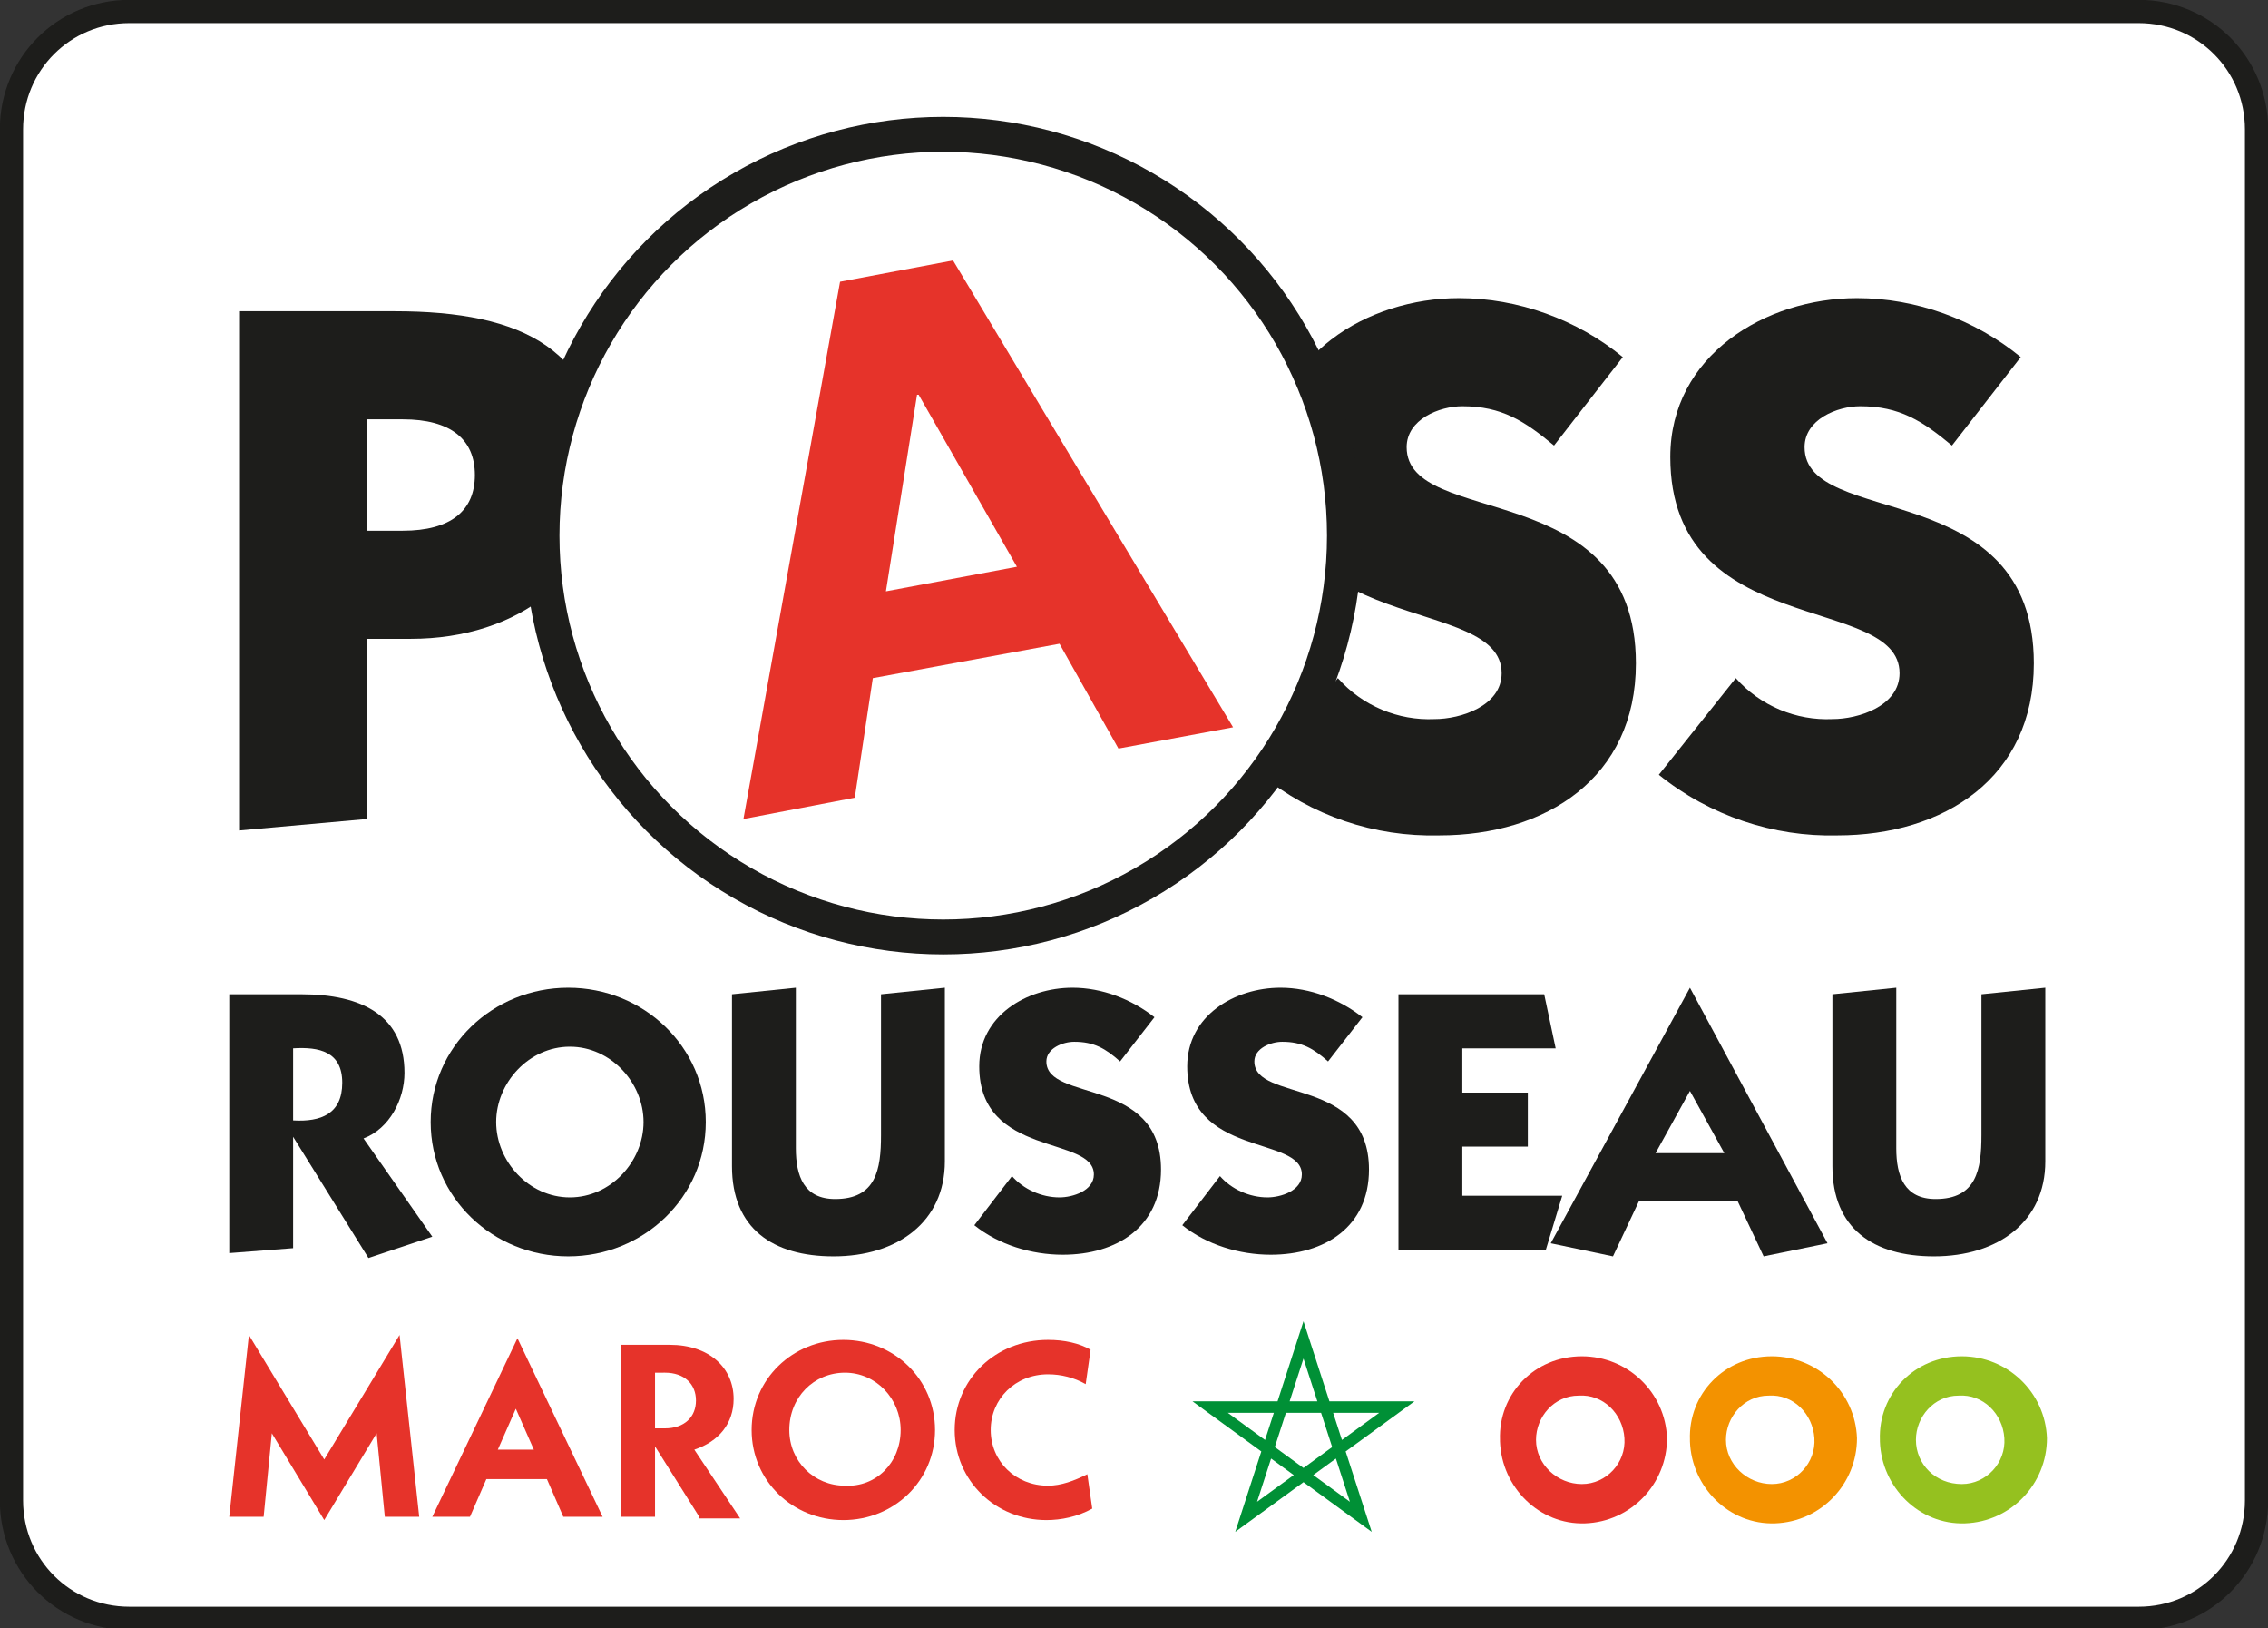
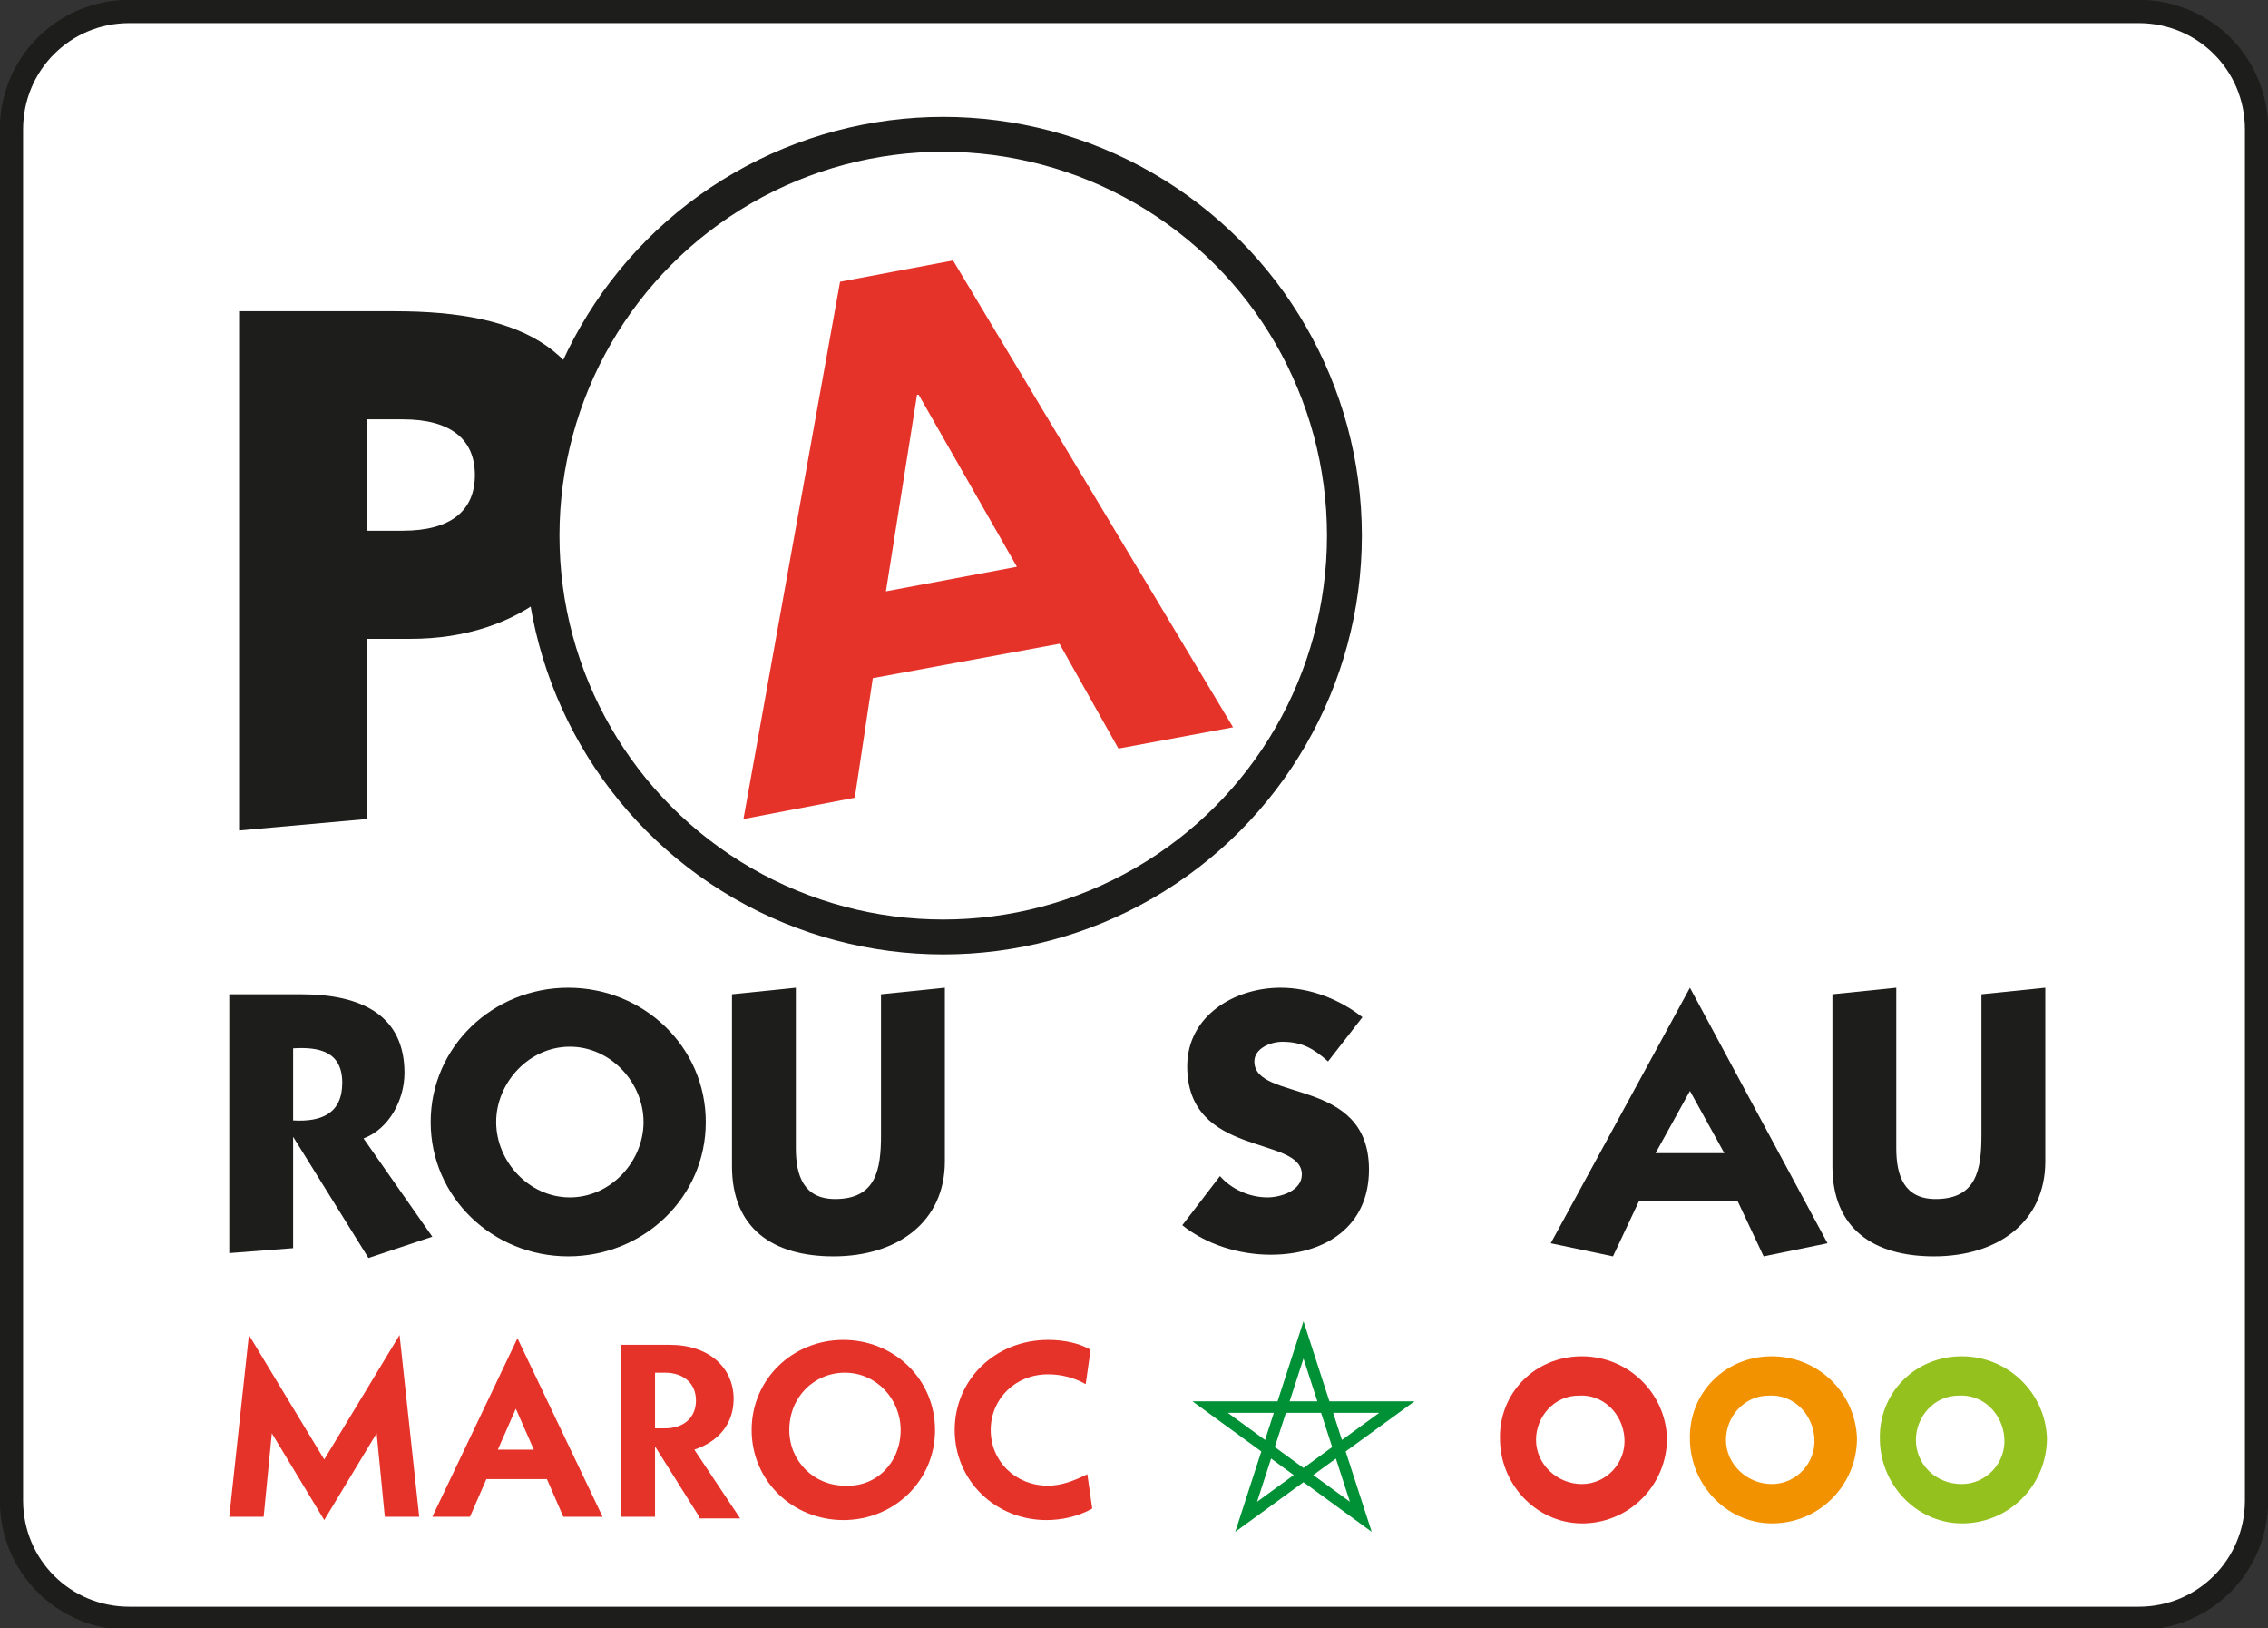
<svg xmlns="http://www.w3.org/2000/svg" version="1.1" id="Calque_1" x="0px" y="0px" viewBox="0 0 138.5 99.4" style="enable-background:new 0 0 138.5 99.4;" xml:space="preserve">
  <rect x="0" y="0" width="138.5" height="99.4" fill="#333333" stroke="none" />
  <style type="text/css">
	.st0{fill:#FFFFFF;stroke:#1D1D1B;stroke-width:1.42;stroke-miterlimit:10;}
	.st1{fill:#E6332A;}
	.st2{fill:#F39200;}
	.st3{fill:#95C11F;}
	.st4{fill:#1D1D1B;}
	.st5{fill:#FFFFFF;stroke:#1D1D1B;stroke-width:2.13;stroke-miterlimit:10;}
	.st6{enable-background:new    ;}
	.st7{fill:none;stroke:#009036;stroke-width:0.701;}
</style>
  <path class="st0" d="M7.9,0.7h122.7c4,0,7.2,3.2,7.2,7.2v83.7c0,4-3.2,7.2-7.2,7.2H7.9c-4,0-7.2-3.2-7.2-7.2V7.9  C0.7,3.9,3.9,0.7,7.9,0.7z" />
  <g>
    <path class="st1" d="M96.6,82.8c2.8,0,5.1,2.2,5.2,5c0,2.8-2.2,5.1-5,5.2s-5.1-2.2-5.2-5v-0.1C91.5,85.1,93.7,82.8,96.6,82.8   C96.5,82.8,96.5,82.8,96.6,82.8z M96.6,90.6c1.5,0,2.7-1.3,2.6-2.8s-1.3-2.7-2.8-2.6c-1.5,0-2.6,1.3-2.6,2.7   C93.8,89.4,95.1,90.6,96.6,90.6z" />
    <path class="st2" d="M108.2,82.8c2.8,0,5.1,2.2,5.2,5c0,2.8-2.2,5.1-5,5.2s-5.1-2.2-5.2-5v-0.1C103.1,85.1,105.3,82.8,108.2,82.8   C108.1,82.8,108.1,82.8,108.2,82.8z M108.2,90.6c1.5,0,2.7-1.3,2.6-2.8s-1.3-2.7-2.8-2.6c-1.5,0-2.6,1.3-2.6,2.7   C105.4,89.4,106.7,90.6,108.2,90.6z" />
    <path class="st3" d="M119.8,82.8c2.8,0,5.1,2.2,5.2,5c0,2.8-2.2,5.1-5,5.2s-5.1-2.2-5.2-5v-0.1C114.7,85.1,116.9,82.8,119.8,82.8   C119.7,82.8,119.7,82.8,119.8,82.8z M119.8,90.6c1.5,0,2.7-1.3,2.6-2.8s-1.3-2.7-2.8-2.6c-1.5,0-2.6,1.3-2.6,2.7   C117,89.4,118.2,90.6,119.8,90.6z" />
  </g>
  <g>
    <path class="st4" d="M14.7,19h9.4c7.8,0,12.7,2.3,12.7,10c0,6.2-5.2,10-11.7,10h-2.7v11l-7.8,0.7V19H14.7z M22.4,32.4h2.2   c2.9,0,4.4-1.2,4.4-3.4s-1.5-3.4-4.4-3.4h-2.2V32.4z" />
-     <path class="st4" d="M94.9,27.2c-1.8-1.5-3.2-2.4-5.6-2.4c-1.4,0-3.4,0.8-3.4,2.5c0,5,14,1.7,14,13.2c0,7-5.5,10.5-12,10.5   c-4,0.1-7.8-1.2-10.9-3.7l4.7-5.9c1.5,1.7,3.7,2.6,5.9,2.5c1.6,0,4.1-0.8,4.1-2.8c0-4.9-14-2-14-13.2c0-6.2,5.8-9.7,11.4-9.7   c3.6,0,7.2,1.3,10,3.6L94.9,27.2z" />
-     <path class="st4" d="M119.2,27.2c-1.8-1.5-3.2-2.4-5.6-2.4c-1.4,0-3.4,0.8-3.4,2.5c0,5,14,1.7,14,13.2c0,7-5.5,10.5-12,10.5   c-3.9,0.1-7.8-1.2-10.9-3.7l4.7-5.9c1.5,1.7,3.7,2.6,5.9,2.5c1.6,0,4.1-0.8,4.1-2.8c0-4.9-14-2-14-13.2c0-6.2,5.8-9.7,11.4-9.7   c3.6,0,7.2,1.3,10,3.6L119.2,27.2z" />
  </g>
  <g>
    <circle class="st5" cx="57.6" cy="32.7" r="24.5" />
    <path class="st1" d="M58.2,15.9l17.1,28.5l-7,1.3l-3.6-6.4l-11.4,2.1l-1.1,7.3L45.4,50l5.9-32.8L58.2,15.9z M62.1,34.6l-6-10.5H56   l-1.9,12L62.1,34.6z" />
  </g>
  <g class="st6">
    <path class="st4" d="M14,60.7h4.4c3.7,0,6.3,1.3,6.3,4.8c0,1.6-0.9,3.4-2.5,4l4.2,6l-3.9,1.3l-4.6-7.4l0,0v6.8L14,76.5V60.7z    M17.9,68.4c1.7,0.1,3-0.4,3-2.3s-1.4-2.2-3-2.1V68.4z" />
    <path class="st4" d="M43.1,68.5c0,4.6-3.8,8.2-8.4,8.2s-8.4-3.6-8.4-8.2s3.8-8.2,8.4-8.2S43.1,63.9,43.1,68.5z M30.3,68.5   c0,2.4,2,4.6,4.5,4.6s4.5-2.2,4.5-4.6s-2-4.6-4.5-4.6S30.3,66.1,30.3,68.5z" />
    <path class="st4" d="M57.7,70.9c0,3.7-2.9,5.8-6.8,5.8c-3.7,0-6.2-1.7-6.2-5.5V60.7l3.9-0.4v9.8c0,1.7,0.5,3.1,2.4,3.1   c2.5,0,2.8-1.8,2.8-3.9v-8.6l3.9-0.4C57.7,60.3,57.7,70.9,57.7,70.9z" />
-     <path class="st4" d="M68.4,64.8c-0.9-0.8-1.6-1.2-2.8-1.2c-0.7,0-1.7,0.4-1.7,1.2c0,2.5,7,0.9,7,6.6c0,3.5-2.7,5.2-6,5.2   c-1.9,0-3.9-0.6-5.4-1.8l2.3-3c0.7,0.8,1.8,1.3,2.9,1.3c0.8,0,2.1-0.4,2.1-1.4c0-2.4-7-1-7-6.6c0-3.1,2.9-4.8,5.7-4.8   c1.8,0,3.6,0.7,5,1.8L68.4,64.8z" />
-     <path class="st4" d="M81.1,64.8c-0.9-0.8-1.6-1.2-2.8-1.2c-0.7,0-1.7,0.4-1.7,1.2c0,2.5,7,0.9,7,6.6c0,3.5-2.7,5.2-6,5.2   c-1.9,0-3.9-0.6-5.4-1.8l2.3-3c0.7,0.8,1.8,1.3,2.9,1.3c0.8,0,2.1-0.4,2.1-1.4c0-2.4-7-1-7-6.6c0-3.1,2.9-4.8,5.7-4.8   c1.8,0,3.6,0.7,5,1.8L81.1,64.8z" />
-     <path class="st4" d="M85.4,76.3V60.7h8.9L95,64h-5.7v2.7h4V70h-4v3h6.1l-1,3.3H85.4z" />
+     <path class="st4" d="M81.1,64.8c-0.9-0.8-1.6-1.2-2.8-1.2c-0.7,0-1.7,0.4-1.7,1.2c0,2.5,7,0.9,7,6.6c0,3.5-2.7,5.2-6,5.2   c-1.9,0-3.9-0.6-5.4-1.8l2.3-3c0.7,0.8,1.8,1.3,2.9,1.3c0.8,0,2.1-0.4,2.1-1.4c0-2.4-7-1-7-6.6c0-3.1,2.9-4.8,5.7-4.8   c1.8,0,3.6,0.7,5,1.8L81.1,64.8" />
    <path class="st4" d="M103.2,60.3l8.4,15.6l-3.9,0.8l-1.6-3.4h-6l-1.6,3.4l-3.8-0.8L103.2,60.3L103.2,60.3z M101.1,70.4h4.2   l-2.1-3.8L101.1,70.4z" />
    <path class="st4" d="M124.9,70.9c0,3.7-2.9,5.8-6.8,5.8c-3.7,0-6.2-1.7-6.2-5.5V60.7l3.9-0.4v9.8c0,1.7,0.5,3.1,2.4,3.1   c2.5,0,2.8-1.8,2.8-3.9v-8.6l3.9-0.4C124.9,60.3,124.9,70.9,124.9,70.9z" />
  </g>
  <g>
    <path class="st1" d="M23.5,92.6l-0.5-5.1l-3.2,5.3l-3.2-5.3l-0.5,5.1h-2.1l1.2-11.1l4.6,7.6l4.6-7.6l1.2,11.1H23.5z" />
    <path class="st1" d="M33.4,90.3h-3.7l-1,2.3h-2.3l5.2-10.9l5.2,10.9h-2.4L33.4,90.3z M32.6,88.5l-1.1-2.5l-1.1,2.5H32.6z" />
    <path class="st1" d="M42.7,92.6L40,88.3v4.3h-2.1V82.1h3c2.4,0,3.9,1.4,3.9,3.3c0,1.5-0.9,2.6-2.4,3.1l2.8,4.2H42.7z M40,87.2h0.6   c1.2,0,1.9-0.7,1.9-1.7c0-1-0.7-1.7-1.9-1.7H40V87.2z" />
    <path class="st1" d="M45.9,87.3c0-3.1,2.5-5.5,5.6-5.5c3.1,0,5.6,2.4,5.6,5.5c0,3.1-2.5,5.5-5.6,5.5C48.4,92.8,45.9,90.4,45.9,87.3   z M55,87.3c0-1.9-1.5-3.5-3.4-3.5c-1.9,0-3.4,1.5-3.4,3.5c0,1.9,1.5,3.4,3.4,3.4C53.5,90.8,55,89.3,55,87.3z" />
    <path class="st1" d="M58.3,87.3c0-3.1,2.5-5.5,5.7-5.5c1,0,1.9,0.2,2.6,0.6l-0.3,2.1c-0.7-0.4-1.5-0.6-2.3-0.6   c-2,0-3.5,1.5-3.5,3.4c0,1.9,1.5,3.4,3.5,3.4c0.8,0,1.6-0.3,2.4-0.7l0.3,2.1c-0.9,0.5-1.9,0.7-2.8,0.7   C60.8,92.8,58.3,90.4,58.3,87.3z" />
  </g>
  <polygon class="st7" points="73.9,85.9 85.3,85.9 76.1,92.6 79.6,81.8 83.1,92.6 " />
</svg>